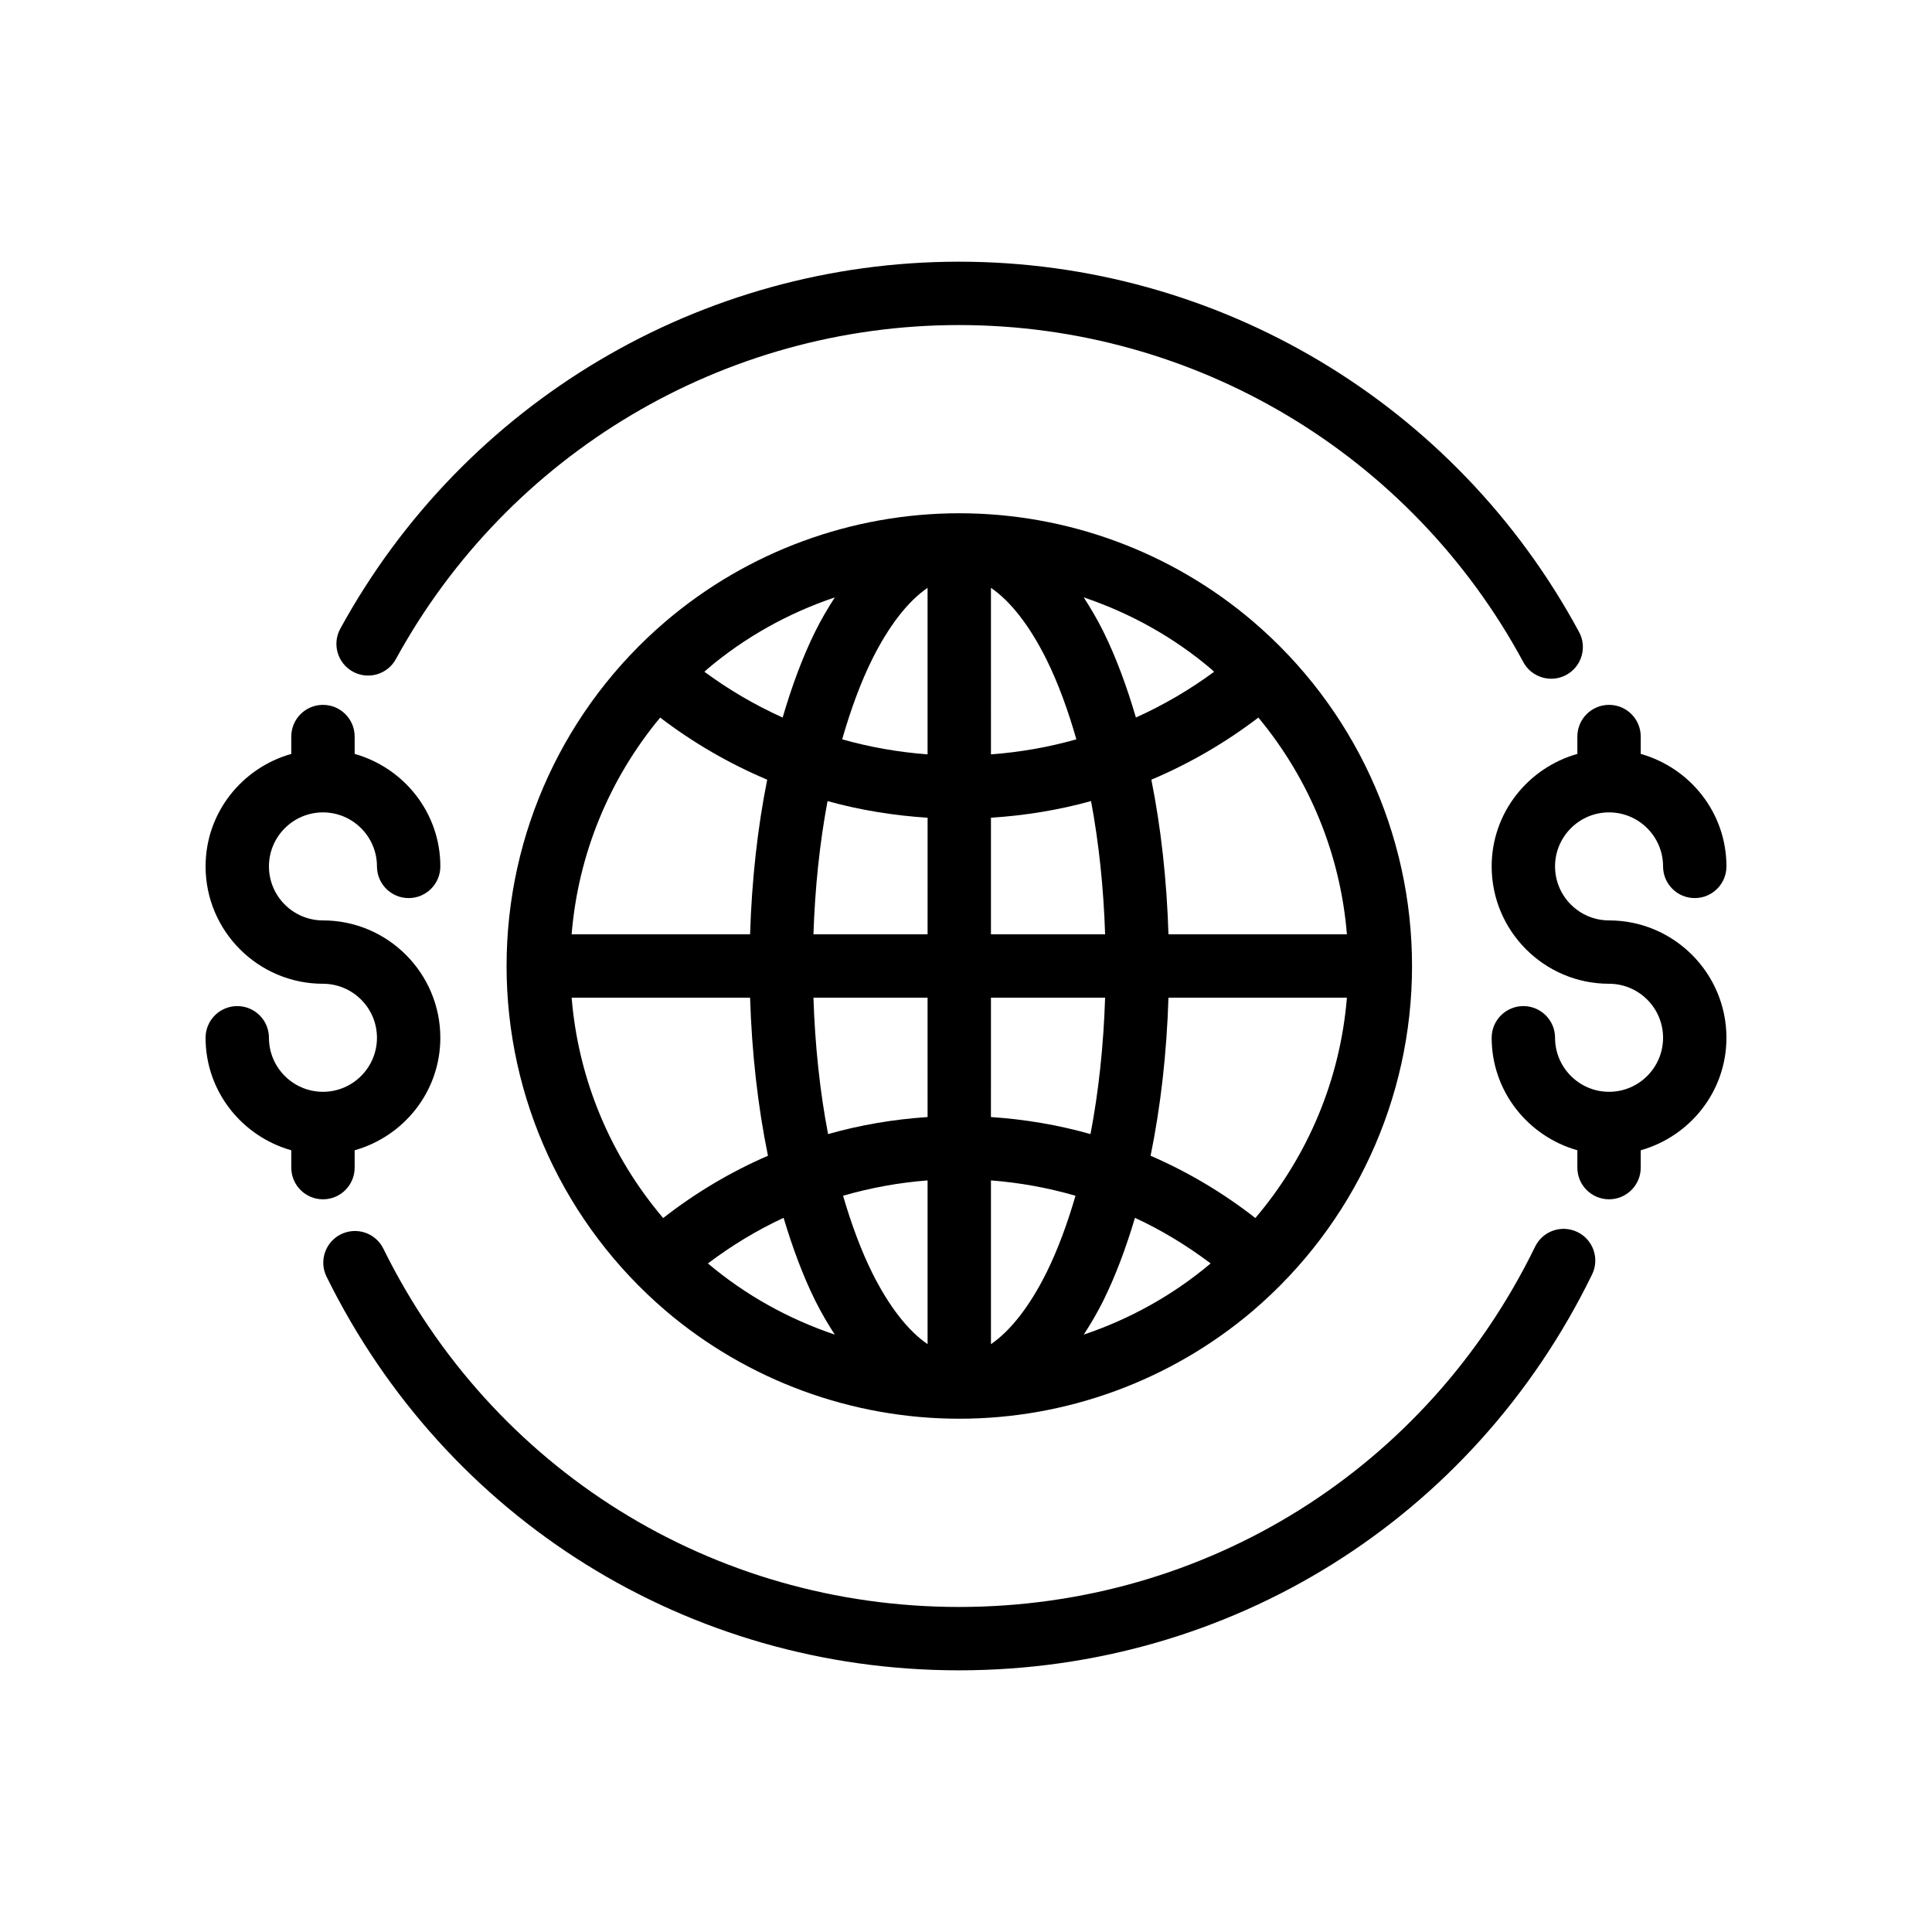
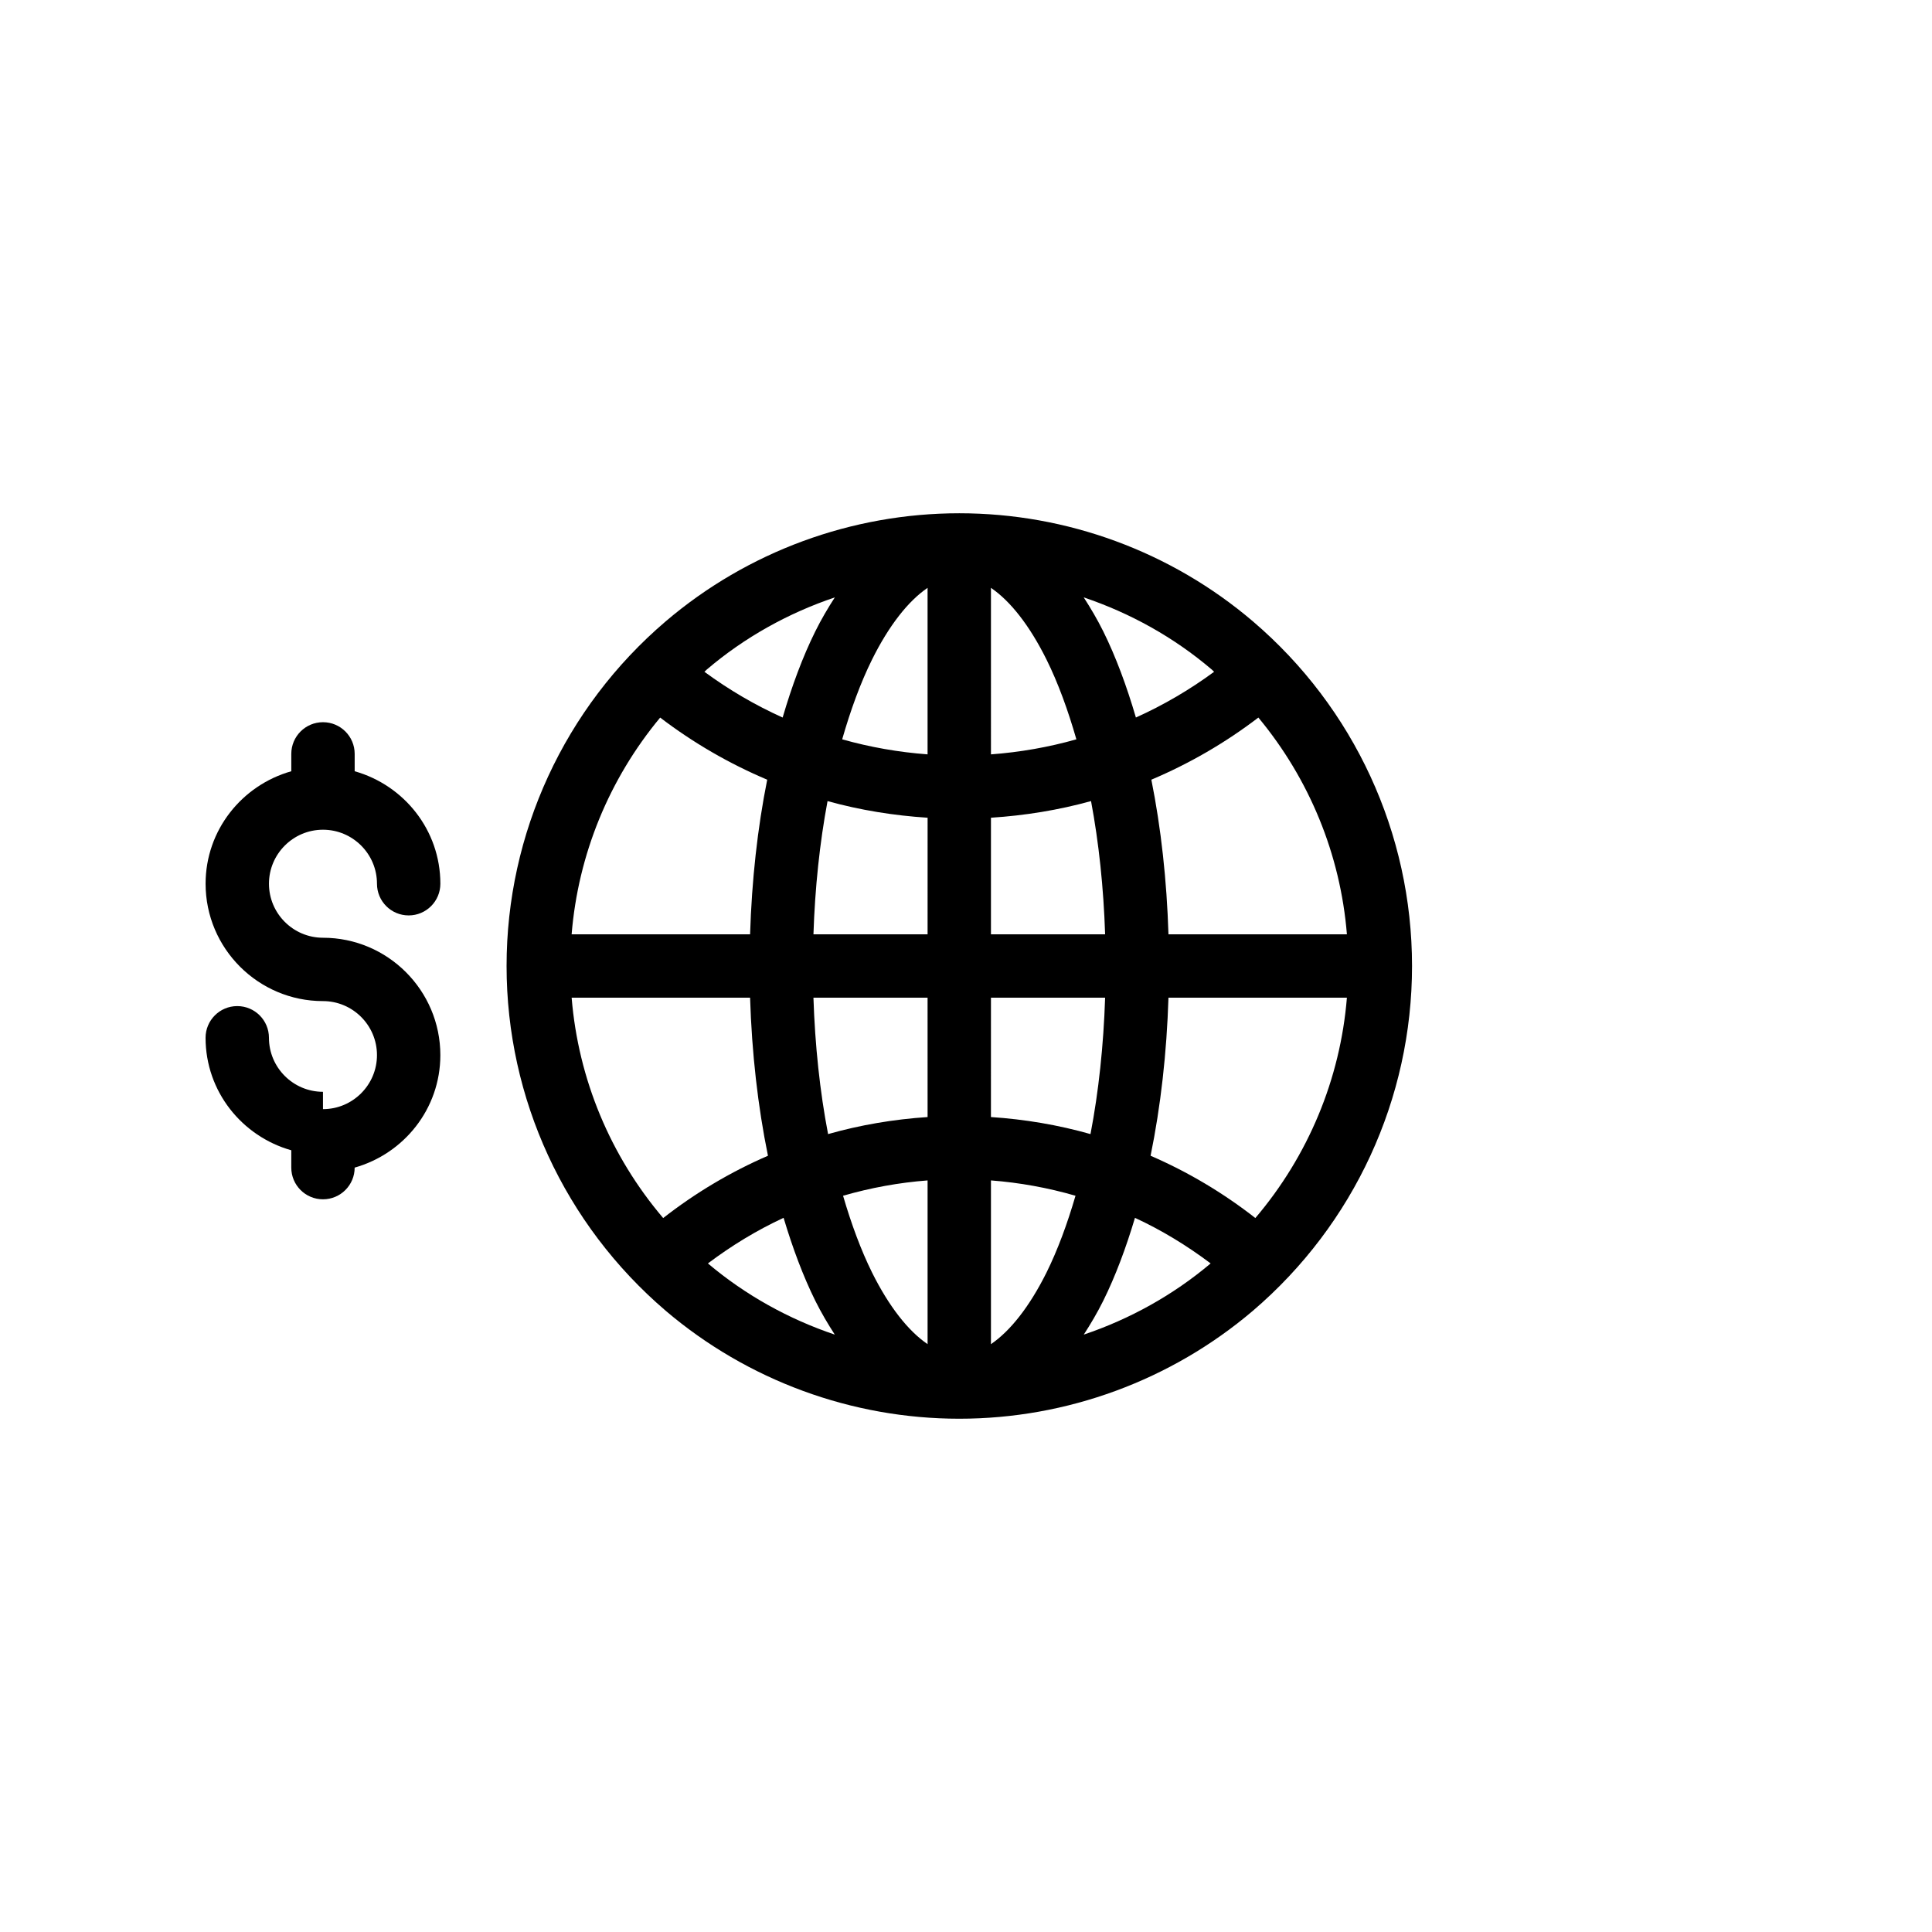
<svg xmlns="http://www.w3.org/2000/svg" fill="#000000" width="800px" height="800px" version="1.1" viewBox="144 144 512 512">
  <g>
    <path d="m320.41 491.36c21.68 18.453 49.316 28.617 77.809 28.617 28.504 0 56.137-10.164 77.836-28.629 26.781-22.906 42.148-56.203 42.148-91.348 0-35.16-15.367-68.449-42.164-91.328-21.664-18.477-49.297-28.652-77.816-28.652-28.512 0-56.145 10.176-77.816 28.652-26.793 22.867-42.16 56.156-42.16 91.328 0 35.152 15.367 68.449 42.164 91.359zm110.8 6.324c1.801-2.785 3.551-5.723 5.176-8.992 3.231-6.523 6.004-13.961 8.391-21.953 7.074 3.273 13.773 7.352 20.055 12.082-9.973 8.418-21.41 14.742-33.621 18.863zm45.473-30.891c-8.566-6.695-17.891-12.23-27.766-16.508 2.68-13.078 4.281-27.258 4.738-41.891h47.289c-1.762 21.605-10.281 41.953-24.262 58.398zm0.797-132.63c13.508 16.27 21.738 36.242 23.465 57.441h-47.289c-0.445-14.289-1.965-28.164-4.535-40.977 10.066-4.258 19.59-9.77 28.359-16.465zm-12.344-12.719c0.219 0.184 0.402 0.402 0.617 0.586-6.492 4.781-13.434 8.836-20.727 12.121-2.441-8.332-5.301-16.074-8.648-22.828-1.629-3.277-3.379-6.219-5.18-9.008 12.34 4.164 23.898 10.57 33.938 19.129zm-58.523-21.656c5.144 3.496 10.246 9.984 14.727 19.008 3.07 6.199 5.684 13.371 7.91 21.137-7.363 2.082-14.941 3.414-22.637 3.984zm0 60.918c9.012-0.582 17.898-2.019 26.523-4.41 2.074 11.055 3.328 22.984 3.731 35.309h-30.254zm0 47.691h30.254c-0.414 12.629-1.707 24.859-3.875 36.148-8.57-2.43-17.41-3.922-26.383-4.516zm0 48.426c7.625 0.582 15.125 1.953 22.406 4.062-2.176 7.453-4.715 14.352-7.68 20.344-4.484 9.008-9.586 15.488-14.727 18.984zm-75.008 22c6.277-4.731 12.98-8.809 20.055-12.086 2.391 8 5.164 15.441 8.398 21.973 1.625 3.262 3.371 6.195 5.168 8.977-12.211-4.121-23.652-10.445-33.621-18.863zm58.215 21.391c-5.137-3.496-10.234-9.973-14.711-18.969-2.969-5.996-5.508-12.902-7.688-20.359 7.281-2.106 14.773-3.481 22.398-4.062zm0-60.184c-8.969 0.594-17.805 2.086-26.371 4.516-2.172-11.289-3.465-23.52-3.879-36.148h30.246zm0-48.426h-30.246c0.402-12.324 1.66-24.254 3.734-35.305 8.621 2.391 17.508 3.828 26.516 4.41zm-14.723-72.809c4.481-9.02 9.582-15.508 14.719-19.008v44.125c-7.691-0.57-15.266-1.902-22.629-3.984 2.227-7.762 4.84-14.934 7.91-21.133zm-43.805 2.652c10.043-8.562 21.605-14.969 33.945-19.133-1.805 2.793-3.555 5.738-5.18 9.016-3.348 6.754-6.207 14.492-8.648 22.824-7.293-3.285-14.234-7.344-20.73-12.125 0.219-0.184 0.398-0.398 0.613-0.582zm-12.34 12.719c8.773 6.695 18.301 12.207 28.367 16.461-2.574 12.816-4.094 26.688-4.539 40.977h-47.293c1.73-21.199 9.961-41.176 23.465-57.438zm23.828 74.23c0.457 14.629 2.059 28.809 4.738 41.887-9.879 4.281-19.203 9.816-27.77 16.512-13.977-16.445-22.496-36.793-24.258-58.398z" />
-     <path d="m570.41 359.29c7.898 0 14.32 6.422 14.32 14.312 0 4.637 3.754 8.398 8.398 8.398 4.641 0 8.398-3.758 8.398-8.398 0-14.223-9.652-26.117-22.715-29.809v-4.598c0-4.637-3.754-8.398-8.398-8.398-4.641 0-8.398 3.758-8.398 8.398v4.598c-13.055 3.691-22.707 15.586-22.707 29.809 0 17.148 13.957 31.105 31.102 31.105 7.898 0.004 14.32 6.422 14.32 14.316 0 7.891-6.422 14.316-14.316 14.316-7.887 0-14.309-6.426-14.309-14.316 0-4.637-3.754-8.398-8.398-8.398-4.641 0-8.398 3.758-8.398 8.398 0 14.223 9.652 26.117 22.707 29.812v4.594c0 4.637 3.754 8.398 8.398 8.398 4.641 0 8.398-3.758 8.398-8.398v-4.594c13.055-3.691 22.711-15.586 22.711-29.812 0-17.148-13.957-31.105-31.109-31.105-7.887 0-14.309-6.422-14.309-14.312-0.004-7.894 6.418-14.316 14.305-14.316z" />
-     <path d="m229.59 433.34c-7.898 0-14.316-6.426-14.316-14.316 0-4.637-3.754-8.398-8.398-8.398-4.641 0-8.398 3.758-8.398 8.398 0 14.227 9.652 26.121 22.715 29.812v4.594c0 4.637 3.754 8.398 8.398 8.398 4.641 0 8.398-3.758 8.398-8.398l-0.004-4.594c13.055-3.691 22.707-15.586 22.707-29.812 0-17.148-13.957-31.105-31.102-31.105-7.898-0.004-14.316-6.422-14.316-14.316 0-7.891 6.422-14.312 14.316-14.312 7.887 0 14.309 6.422 14.309 14.312 0 4.637 3.754 8.398 8.398 8.398 4.641 0 8.398-3.758 8.398-8.398 0-14.223-9.652-26.117-22.707-29.809v-4.598c0-4.637-3.754-8.398-8.398-8.398-4.641 0-8.398 3.758-8.398 8.398v4.598c-13.059 3.691-22.711 15.586-22.711 29.809 0 17.148 13.957 31.105 31.109 31.105 7.887 0 14.309 6.422 14.309 14.312 0 7.894-6.422 14.32-14.309 14.32z" />
-     <path d="m562.05 470.51c-4.207-2.043-9.191-0.293-11.234 3.871-28.699 58.895-87.207 95.48-152.69 95.48-65.215 0-123.66-36.383-152.53-94.949-2.051-4.156-7.059-5.867-11.242-3.82-4.156 2.051-5.871 7.086-3.812 11.242 31.711 64.352 95.926 104.32 167.58 104.32 71.965 0 136.25-40.199 167.8-104.92 2.027-4.172 0.297-9.199-3.871-11.227z" />
-     <path d="m555.09 323.87c1.344 0 2.715-0.324 3.977-1.008 4.082-2.199 5.609-7.293 3.402-11.375-32.652-60.531-95.621-98.137-164.34-98.137-68.289 0-131.11 37.262-163.94 97.25-2.231 4.066-0.738 9.168 3.328 11.395 4.074 2.234 9.176 0.734 11.398-3.332 29.887-54.602 87.059-88.52 149.21-88.52 62.543 0 119.85 34.223 149.57 89.316 1.516 2.812 4.41 4.41 7.394 4.41z" />
+     <path d="m229.59 433.34c-7.898 0-14.316-6.426-14.316-14.316 0-4.637-3.754-8.398-8.398-8.398-4.641 0-8.398 3.758-8.398 8.398 0 14.227 9.652 26.121 22.715 29.812v4.594c0 4.637 3.754 8.398 8.398 8.398 4.641 0 8.398-3.758 8.398-8.398c13.055-3.691 22.707-15.586 22.707-29.812 0-17.148-13.957-31.105-31.102-31.105-7.898-0.004-14.316-6.422-14.316-14.316 0-7.891 6.422-14.312 14.316-14.312 7.887 0 14.309 6.422 14.309 14.312 0 4.637 3.754 8.398 8.398 8.398 4.641 0 8.398-3.758 8.398-8.398 0-14.223-9.652-26.117-22.707-29.809v-4.598c0-4.637-3.754-8.398-8.398-8.398-4.641 0-8.398 3.758-8.398 8.398v4.598c-13.059 3.691-22.711 15.586-22.711 29.809 0 17.148 13.957 31.105 31.109 31.105 7.887 0 14.309 6.422 14.309 14.312 0 7.894-6.422 14.32-14.309 14.32z" />
  </g>
</svg>